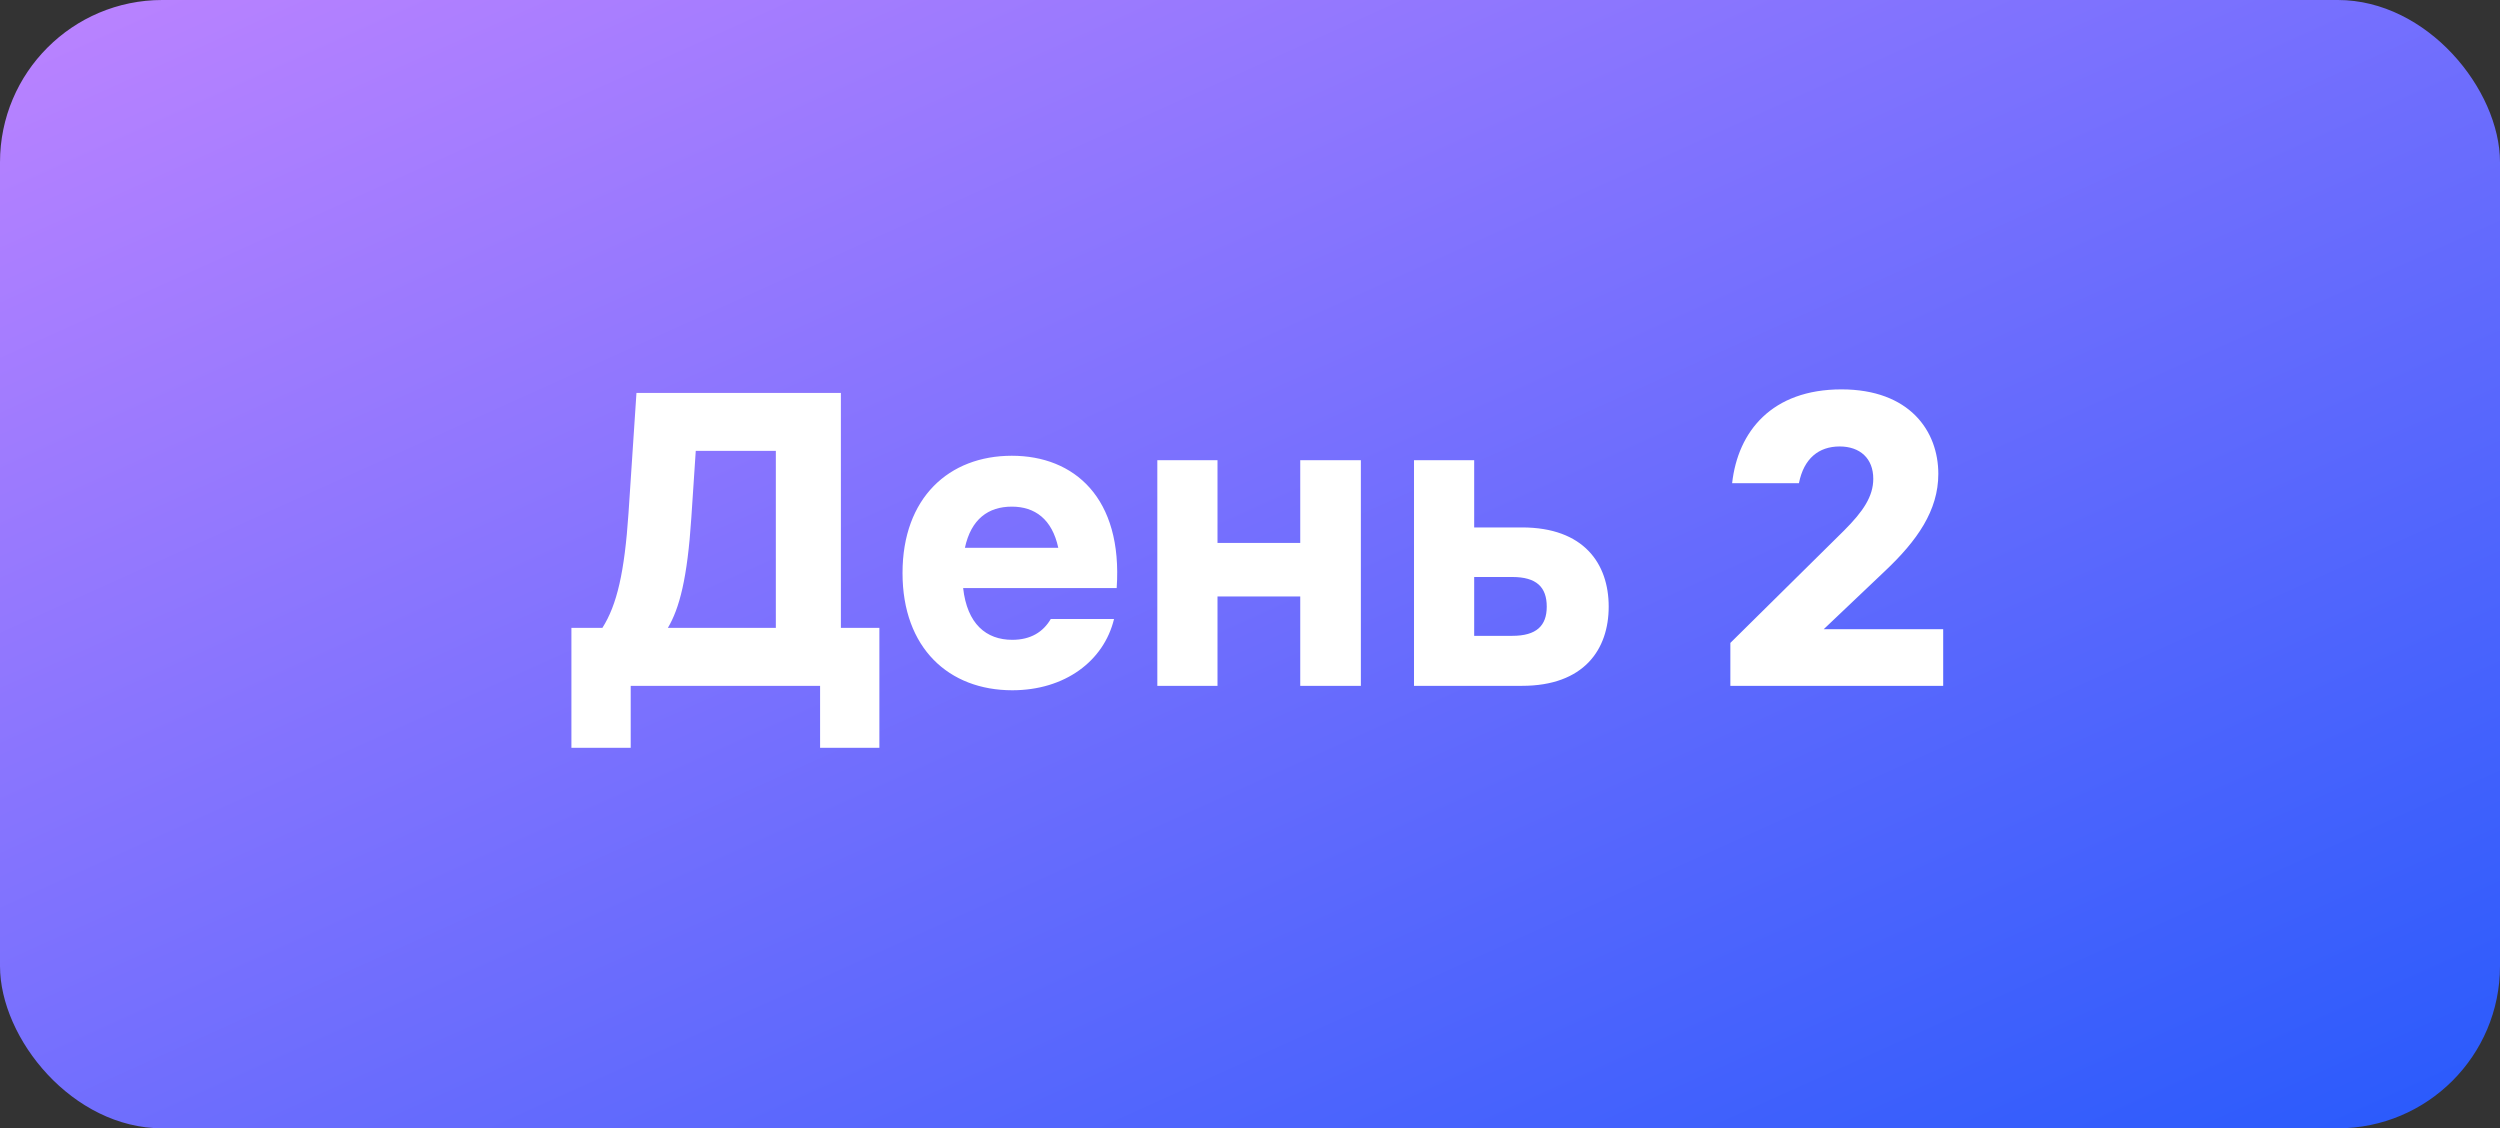
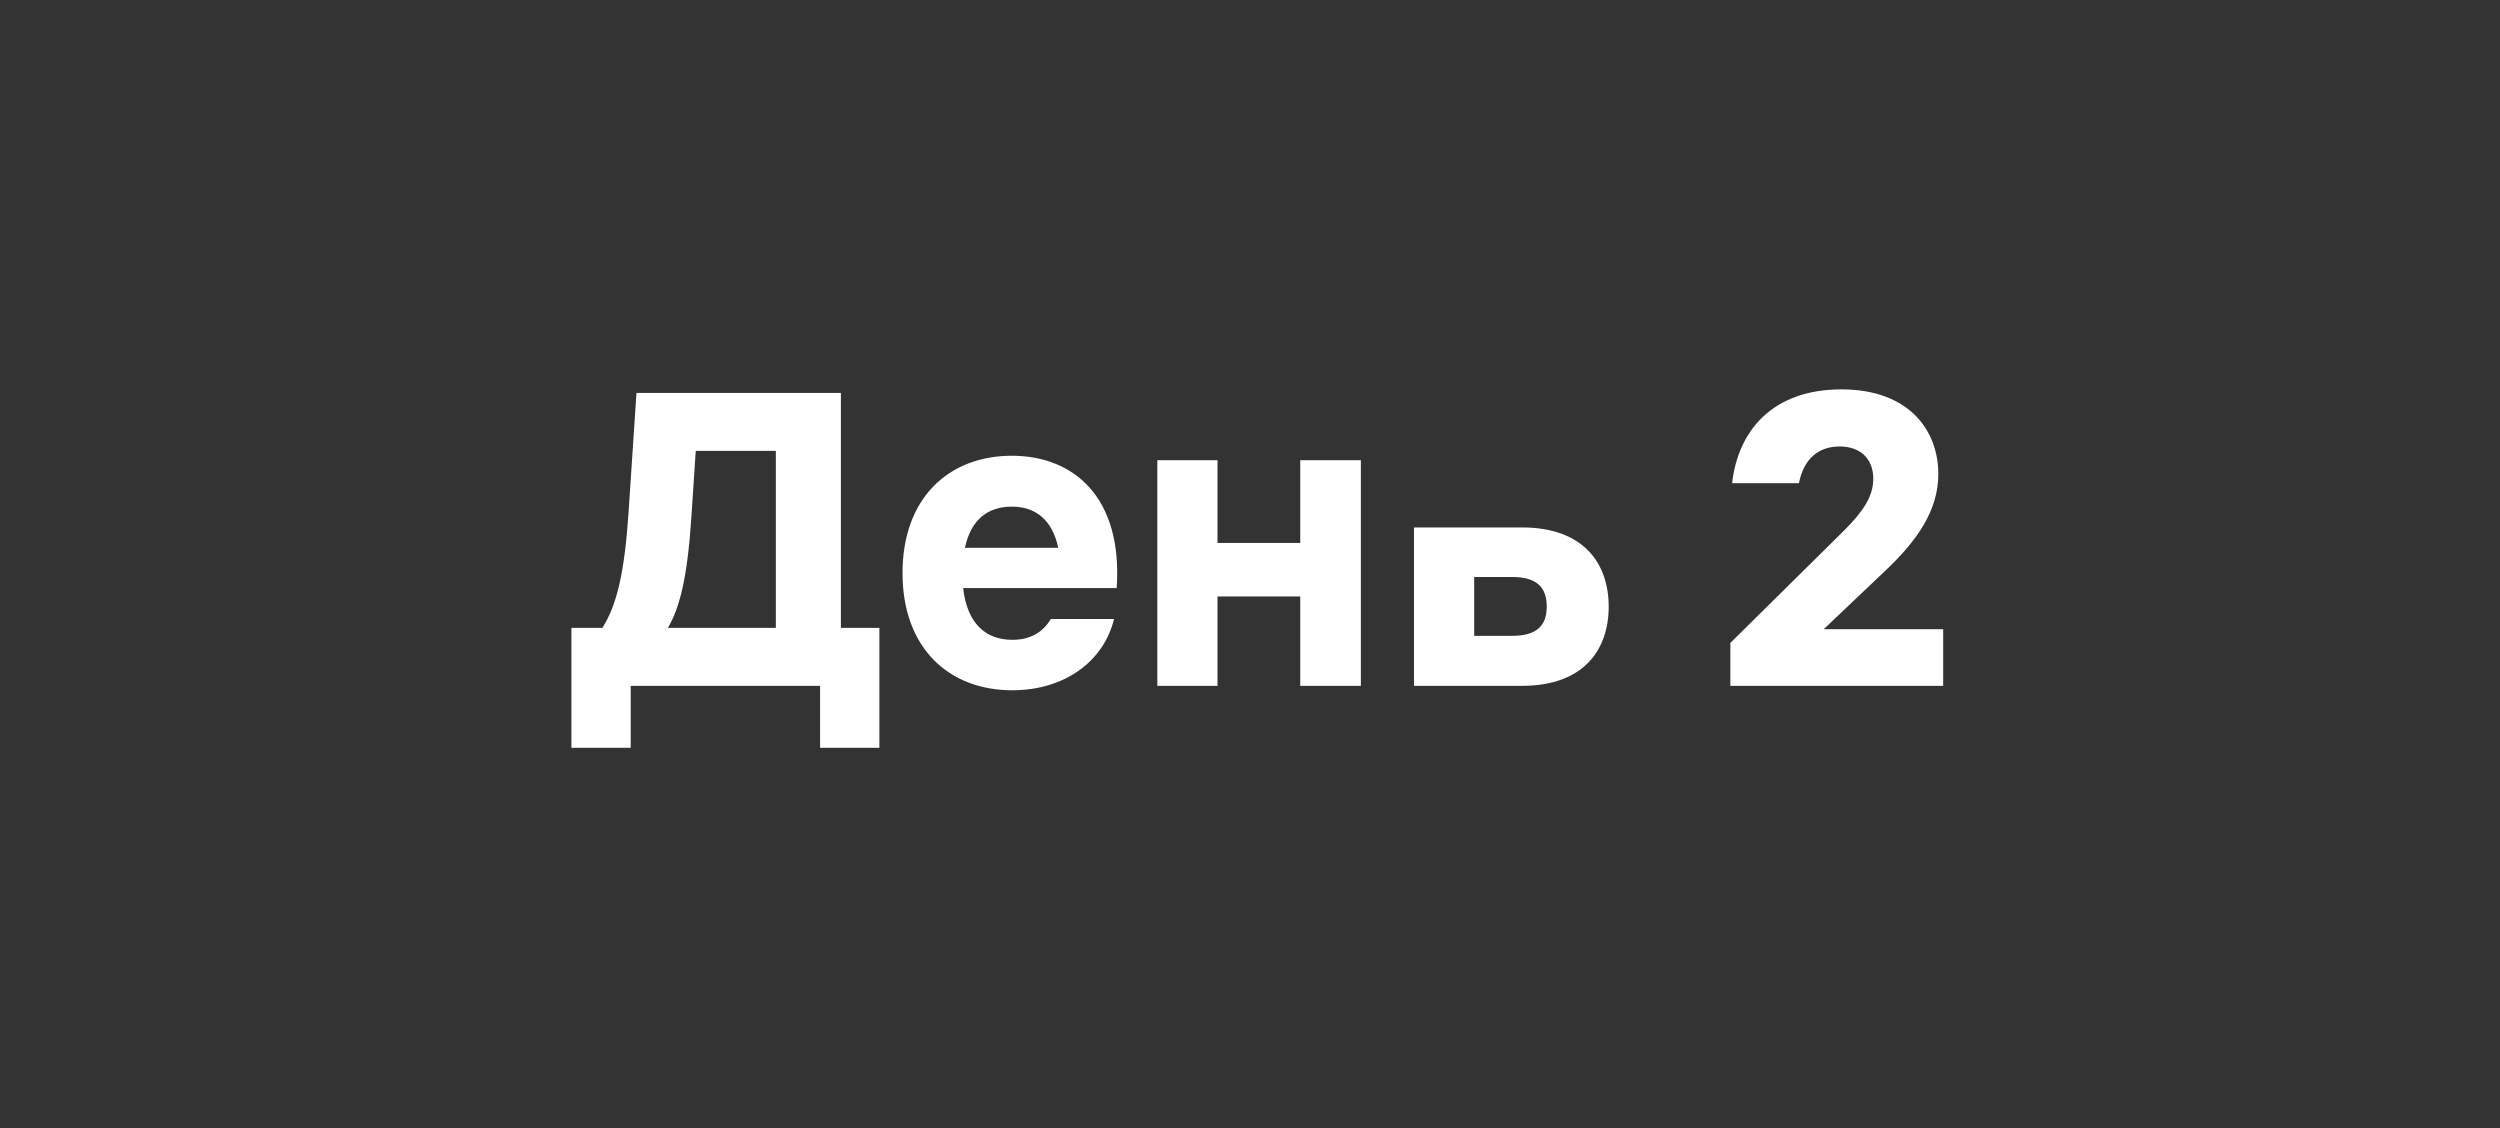
<svg xmlns="http://www.w3.org/2000/svg" width="113" height="51" viewBox="0 0 113 51" fill="none">
  <rect x="0" y="0" width="113" height="51" fill="#333333" stroke="none" />
-   <rect width="113" height="51" rx="7.336" fill="url(#paint0_linear_2790_182)" />
-   <path d="M27.228 28.38C27.888 27.34 28.228 25.86 28.408 23.2L28.768 17.76H38.008V28.38H39.748V33.8H37.068V31H28.508V33.8H25.828V28.38H27.228ZM30.188 28.38H35.068V20.38H31.448L31.248 23.4C31.068 26.16 30.708 27.5 30.188 28.38ZM40.794 25.9C40.794 22.5 42.894 20.6 45.734 20.6C48.554 20.6 50.754 22.5 50.474 26.58H43.534C43.714 28.2 44.574 28.92 45.754 28.92C46.594 28.92 47.154 28.56 47.494 27.98H50.354C49.894 29.88 48.134 31.2 45.754 31.2C42.894 31.2 40.794 29.3 40.794 25.9ZM43.614 24.76H47.834C47.554 23.46 46.774 22.9 45.734 22.9C44.674 22.9 43.894 23.46 43.614 24.76ZM52.311 31V20.8H55.031V24.54H58.771V20.8H61.511V31H58.771V26.96H55.031V31H52.311ZM63.913 20.8H66.633V23.84H68.793C71.593 23.84 72.713 25.48 72.713 27.42C72.713 29.36 71.593 31 68.793 31H63.913V20.8ZM66.633 28.74H68.353C69.453 28.74 69.913 28.28 69.913 27.42C69.913 26.54 69.453 26.08 68.353 26.08H66.633V28.74ZM78.212 31V29.06L83.352 23.98C84.212 23.12 84.672 22.44 84.672 21.64C84.672 20.72 84.072 20.18 83.152 20.18C82.212 20.18 81.532 20.72 81.312 21.84H78.292C78.552 19.5 80.092 17.6 83.232 17.6C86.312 17.6 87.612 19.48 87.612 21.42C87.612 23.08 86.652 24.44 85.212 25.8L82.432 28.44H87.832V31H78.212Z" fill="white" />
+   <path d="M27.228 28.38C27.888 27.34 28.228 25.86 28.408 23.2L28.768 17.76H38.008V28.38H39.748V33.8H37.068V31H28.508V33.8H25.828V28.38H27.228ZM30.188 28.38H35.068V20.38H31.448L31.248 23.4C31.068 26.16 30.708 27.5 30.188 28.38ZM40.794 25.9C40.794 22.5 42.894 20.6 45.734 20.6C48.554 20.6 50.754 22.5 50.474 26.58H43.534C43.714 28.2 44.574 28.92 45.754 28.92C46.594 28.92 47.154 28.56 47.494 27.98H50.354C49.894 29.88 48.134 31.2 45.754 31.2C42.894 31.2 40.794 29.3 40.794 25.9ZM43.614 24.76H47.834C47.554 23.46 46.774 22.9 45.734 22.9C44.674 22.9 43.894 23.46 43.614 24.76ZM52.311 31V20.8H55.031V24.54H58.771V20.8H61.511V31H58.771V26.96H55.031V31H52.311ZM63.913 20.8V23.84H68.793C71.593 23.84 72.713 25.48 72.713 27.42C72.713 29.36 71.593 31 68.793 31H63.913V20.8ZM66.633 28.74H68.353C69.453 28.74 69.913 28.28 69.913 27.42C69.913 26.54 69.453 26.08 68.353 26.08H66.633V28.74ZM78.212 31V29.06L83.352 23.98C84.212 23.12 84.672 22.44 84.672 21.64C84.672 20.72 84.072 20.18 83.152 20.18C82.212 20.18 81.532 20.72 81.312 21.84H78.292C78.552 19.5 80.092 17.6 83.232 17.6C86.312 17.6 87.612 19.48 87.612 21.42C87.612 23.08 86.652 24.44 85.212 25.8L82.432 28.44H87.832V31H78.212Z" fill="white" />
  <defs>
    <linearGradient id="paint0_linear_2790_182" x1="0" y1="0" x2="38.245" y2="84.739" gradientUnits="userSpaceOnUse">
      <stop stop-color="#BC83FF" />
      <stop offset="1" stop-color="#285AFC" />
    </linearGradient>
  </defs>
</svg>